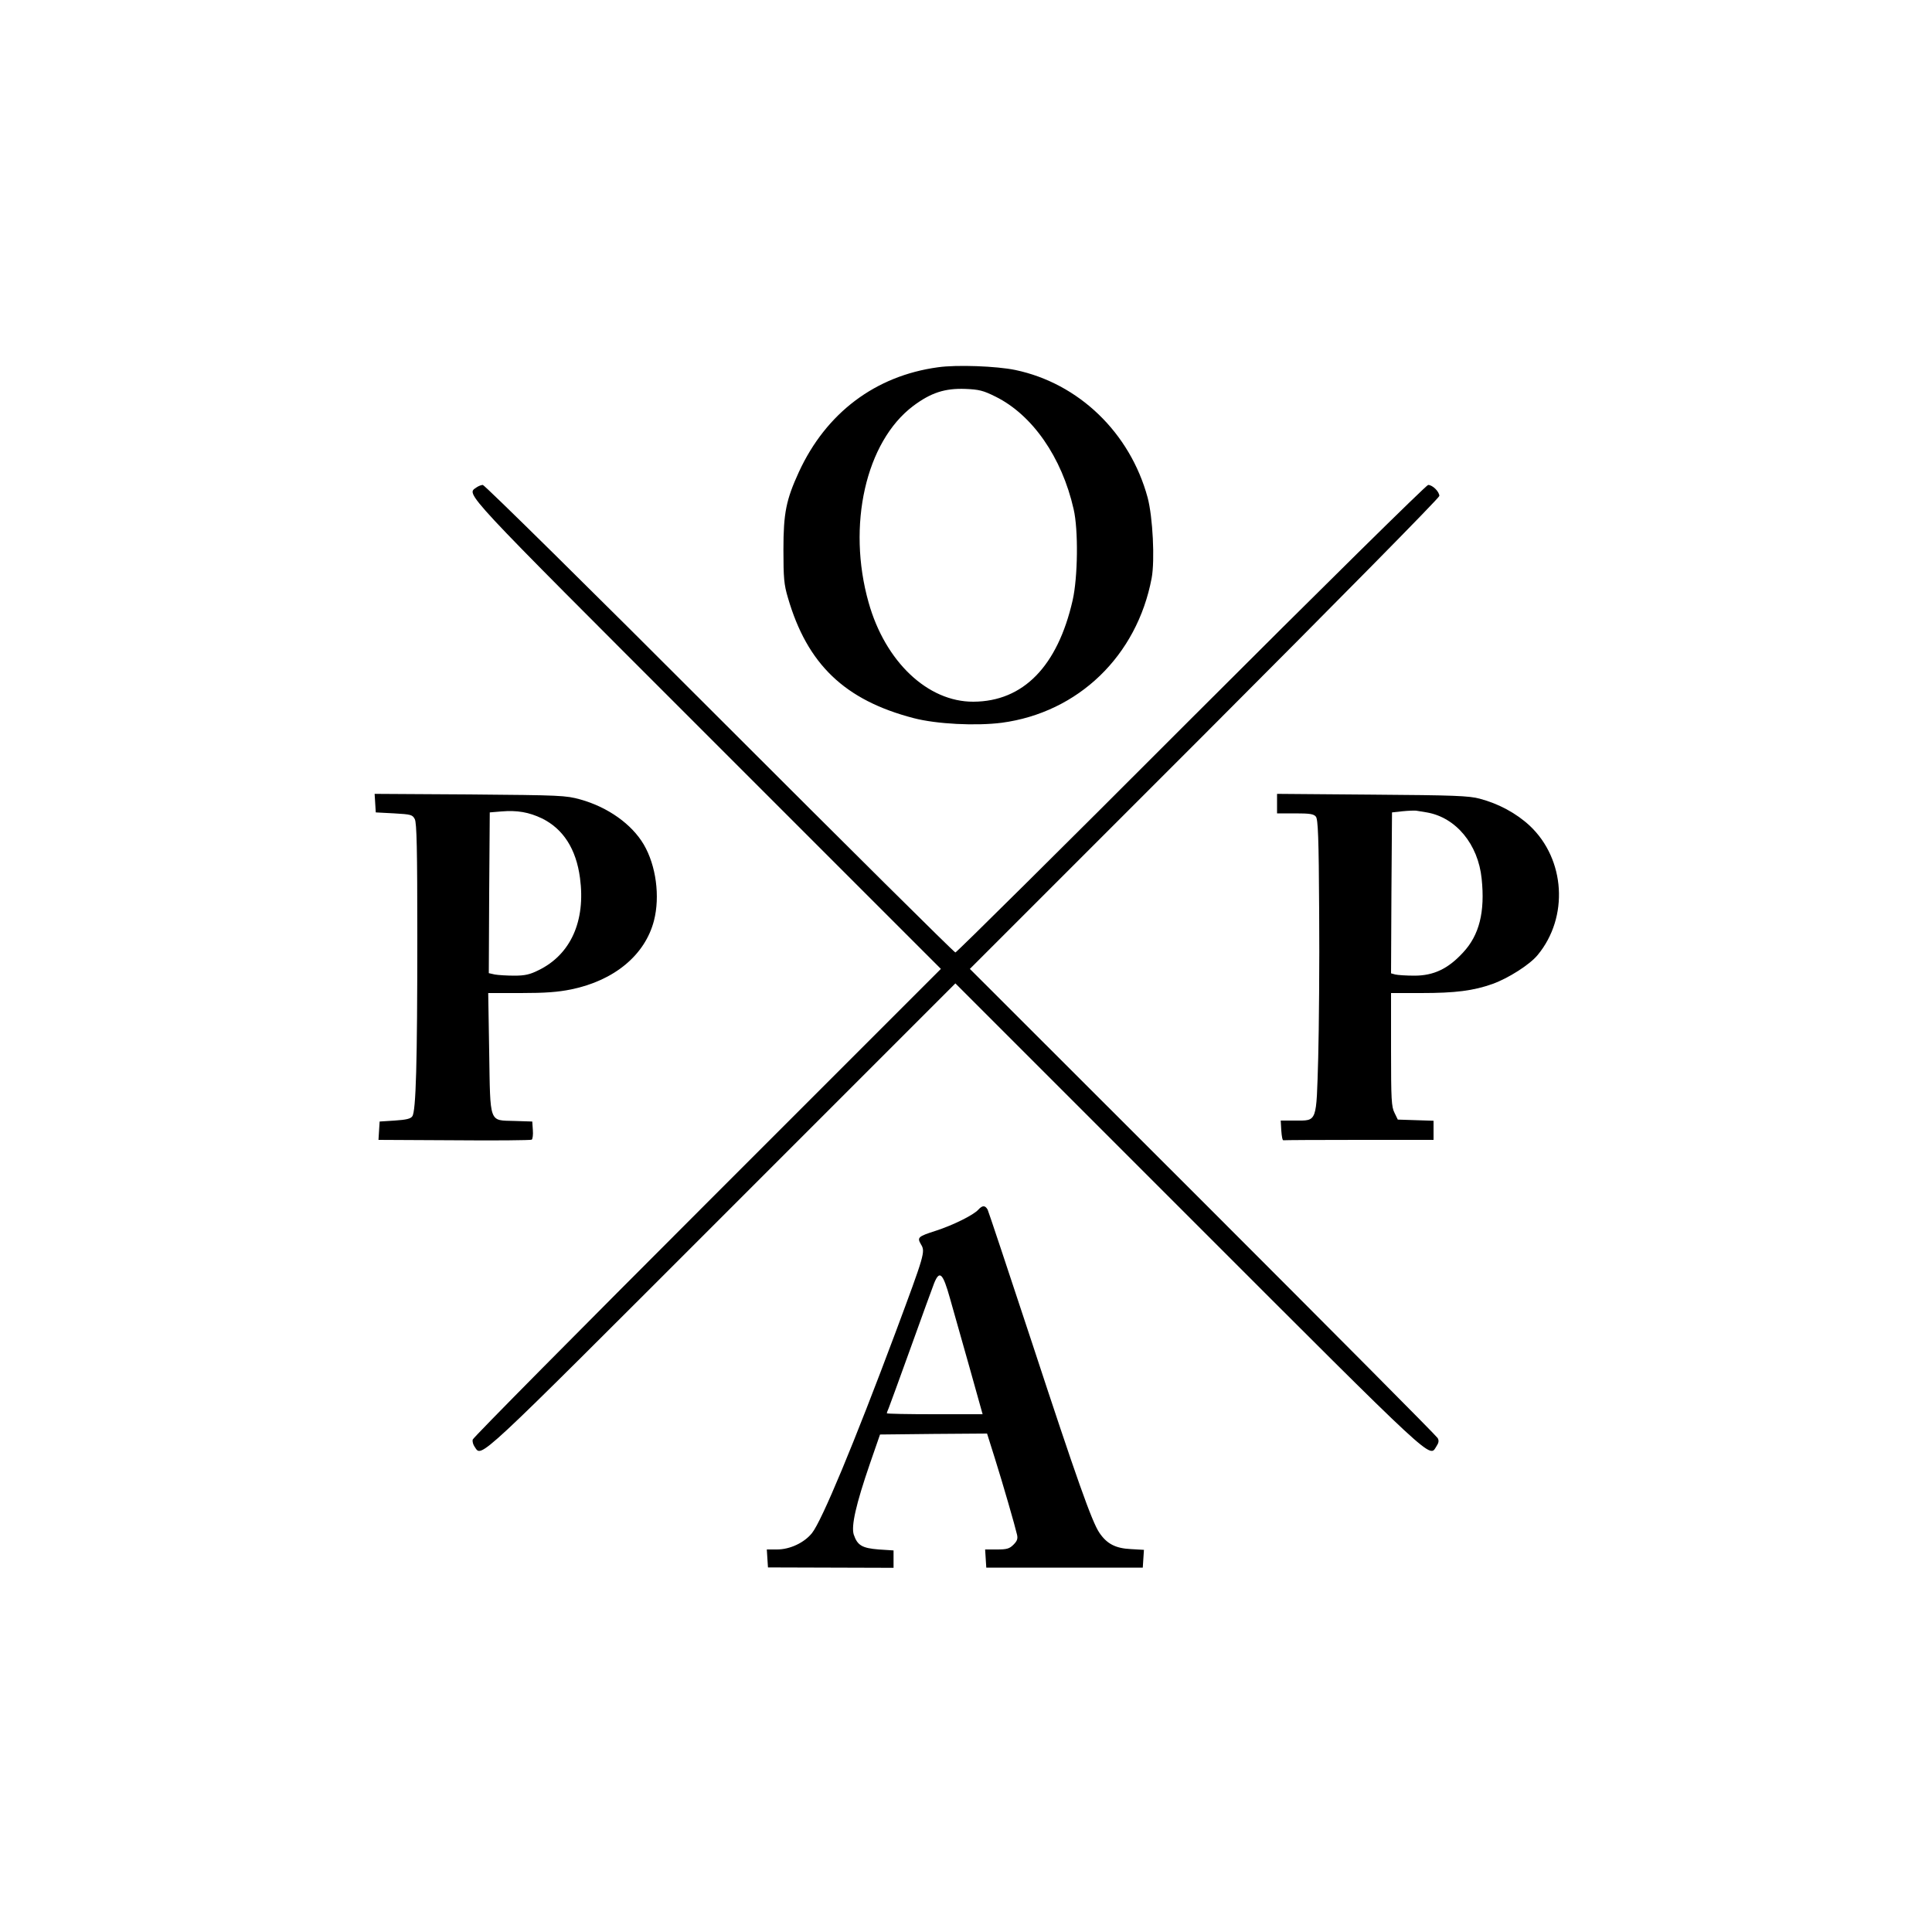
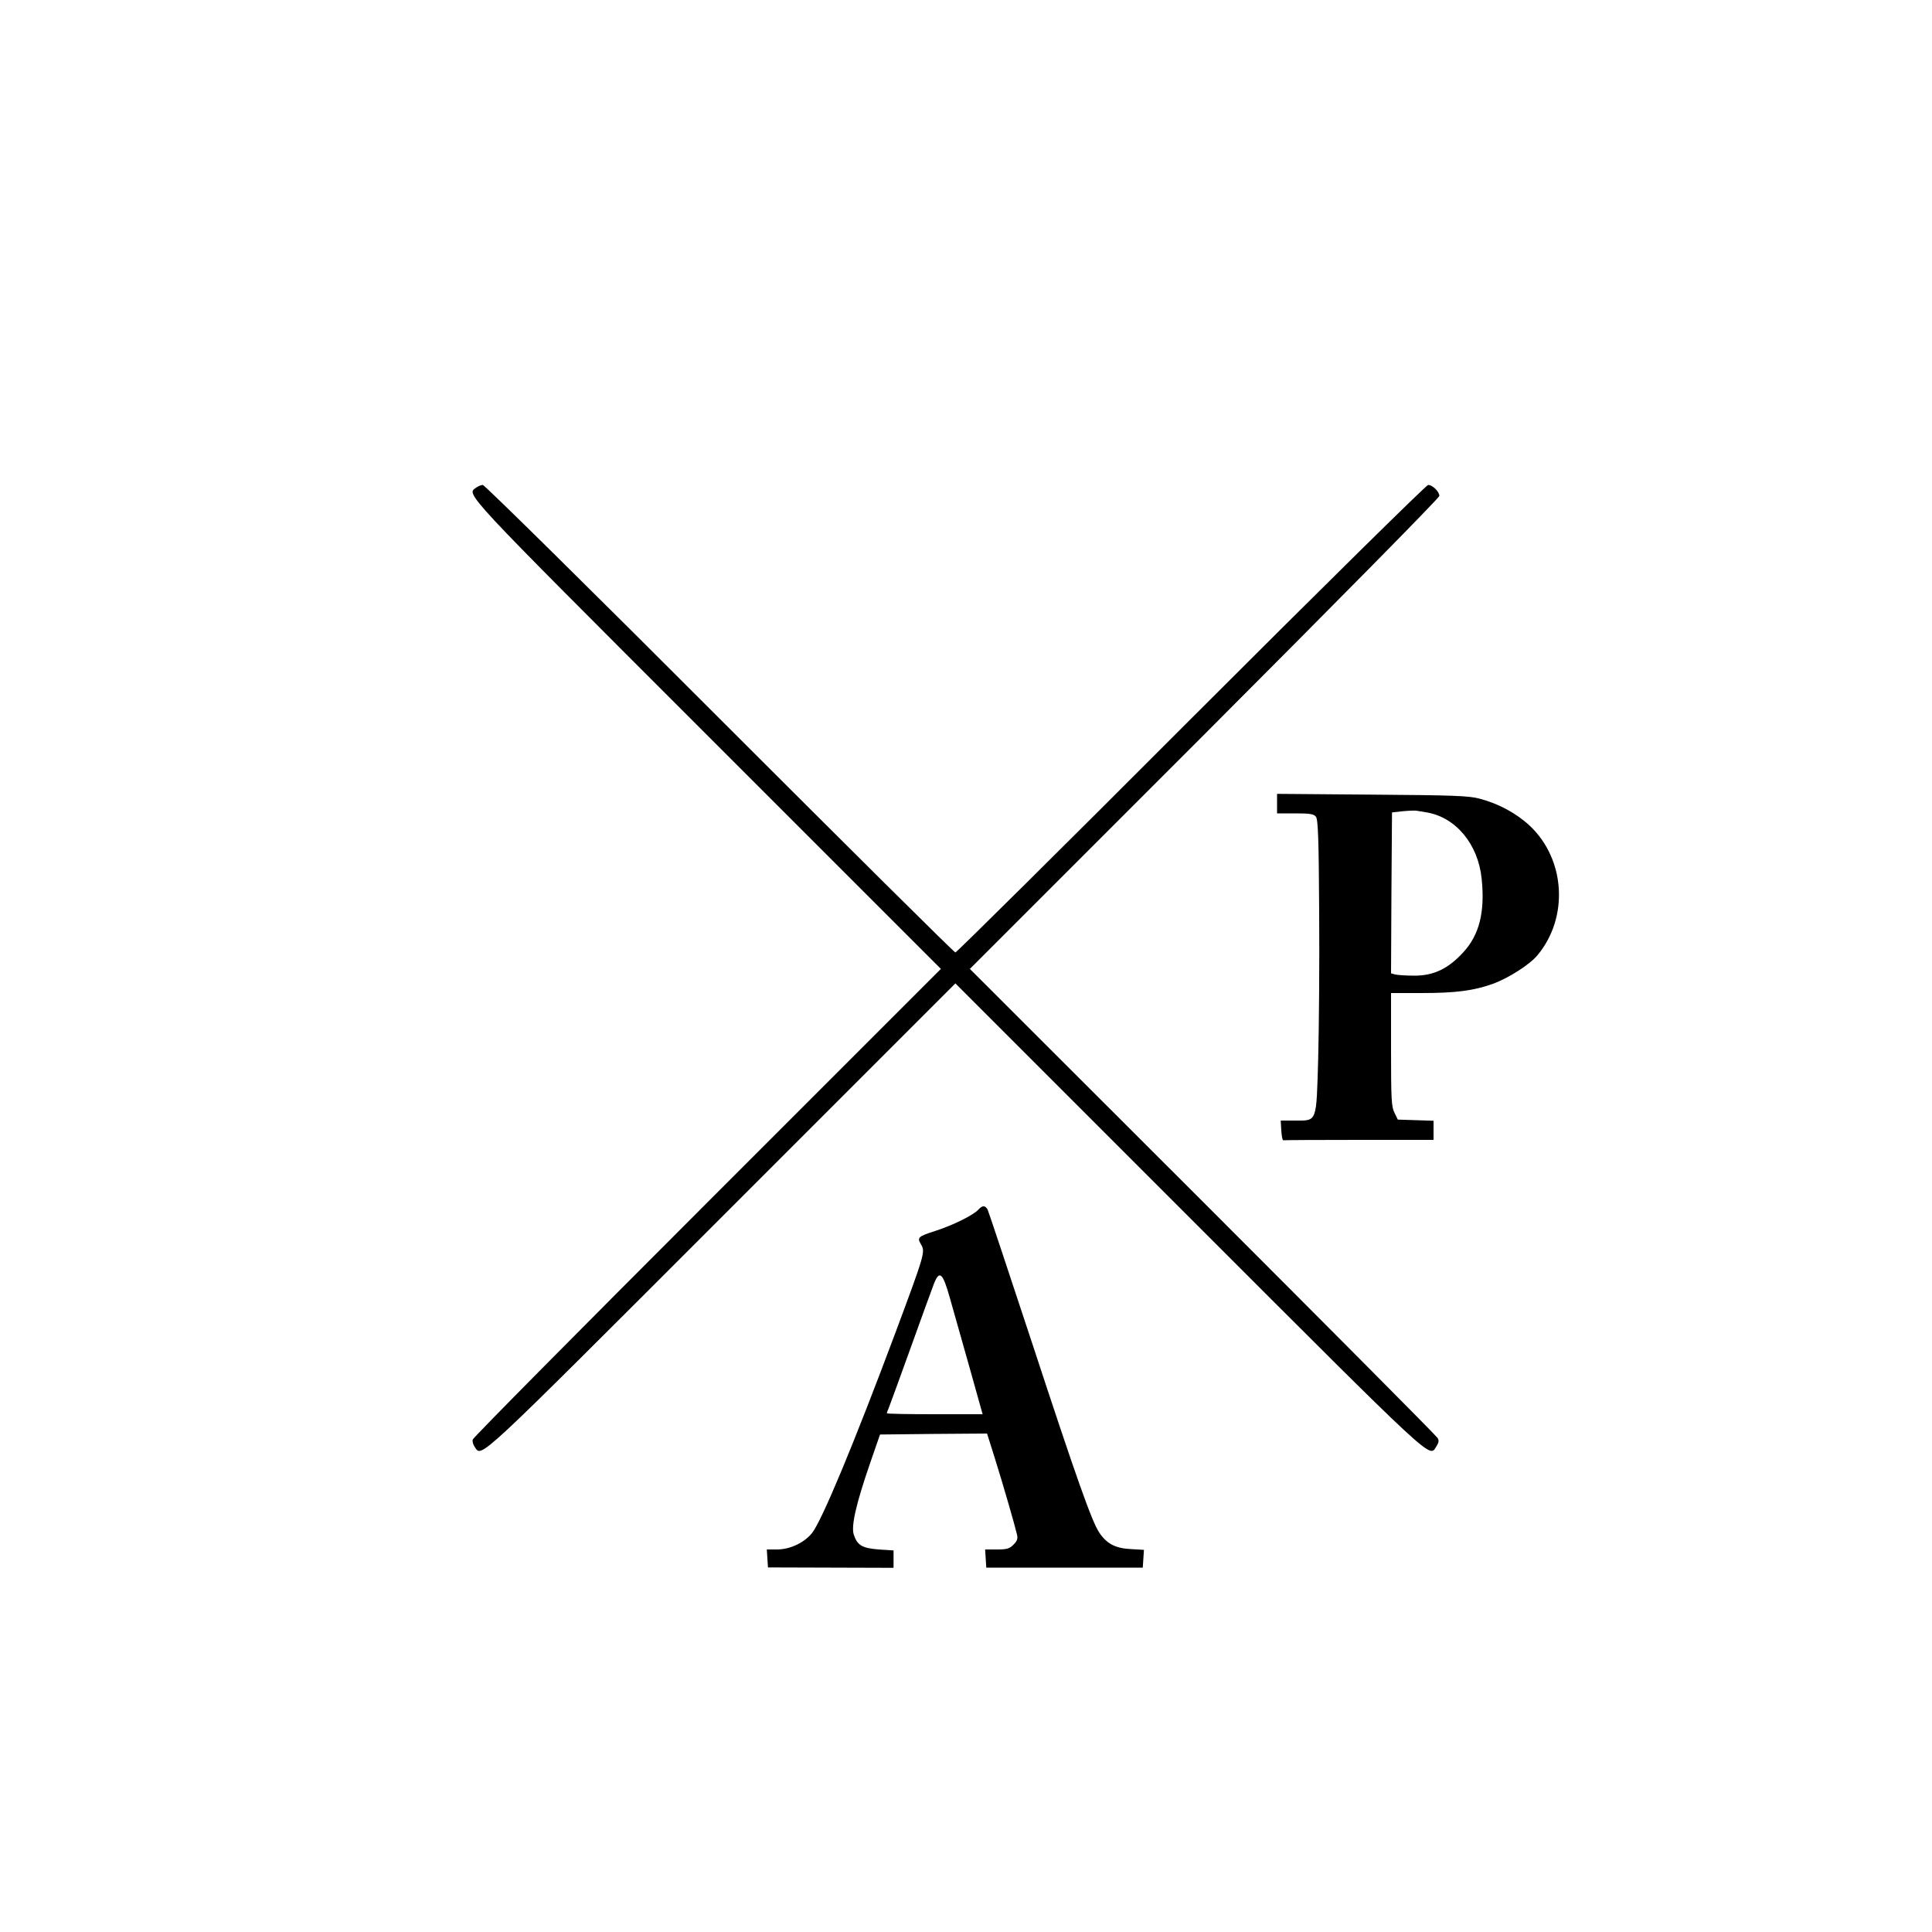
<svg xmlns="http://www.w3.org/2000/svg" version="1.0" width="1000pt" height="1000pt" viewBox="0 0 1000 1000" preserveAspectRatio="xMidYMid meet">
  <g transform="translate(0,1000) scale(0.1,-0.1)" fill="#000000" stroke="none">
-     <path d="M4855 8099 c-324 -44 -579 -236 -720 -542 -66 -144 -80 -212 -80 -402 0 -147 3 -181 23 -248 100 -345 294 -531 651 -624 119 -31 322 -41 456 -24 396 53 700 346 776 749 17 92 6 316 -21 417 -91 335 -356 591 -685 660 -96 20 -303 28 -400 14z m298 -152 c190 -94 343 -313 404 -582 25 -107 22 -353 -5 -472 -78 -342 -256 -524 -514 -525 -236 -1 -456 207 -542 513 -113 399 -15 833 231 1018 91 68 163 92 270 88 70 -3 92 -8 156 -40z" />
    <path d="M2466 7477 c-53 -38 -93 5 1193 -1281 l1211 -1211 -1209 -1209 c-665 -665 -1212 -1217 -1214 -1227 -3 -10 2 -27 10 -38 38 -55 -8 -97 1278 1189 l1210 1210 1210 -1210 c1297 -1297 1241 -1245 1280 -1186 12 18 14 30 6 43 -5 10 -552 560 -1215 1223 l-1206 1205 1215 1215 c682 683 1215 1223 1215 1233 0 22 -35 57 -58 57 -9 0 -541 -524 -1227 -1210 -665 -666 -1214 -1210 -1220 -1210 -6 0 -555 545 -1220 1210 -665 666 -1217 1210 -1226 1210 -8 0 -23 -6 -33 -13z" />
-     <path d="M1942 5843 l3 -48 95 -5 c88 -5 95 -7 107 -30 10 -19 13 -159 13 -606 0 -657 -7 -906 -26 -932 -9 -13 -32 -18 -91 -22 l-78 -5 -3 -47 -3 -48 391 -2 c216 -2 396 0 402 3 5 3 8 26 6 50 l-3 44 -93 3 c-132 4 -124 -18 -130 358 l-5 304 169 0 c127 0 192 5 261 19 223 46 382 178 428 356 32 125 11 285 -53 394 -62 105 -185 193 -328 233 -76 21 -100 22 -572 26 l-493 3 3 -48z m863 -79 c110 -54 177 -158 197 -308 30 -223 -48 -397 -215 -478 -44 -22 -70 -28 -125 -28 -38 0 -84 3 -101 6 l-31 7 2 416 3 416 60 5 c82 7 143 -4 210 -36z" />
    <path d="M6610 5841 l0 -51 94 0 c75 0 96 -3 107 -17 11 -13 15 -107 17 -492 2 -262 -1 -603 -5 -757 -10 -338 -4 -324 -120 -324 l-74 0 3 -52 c2 -29 6 -52 11 -50 4 1 180 2 392 2 l385 0 0 50 0 49 -92 3 -93 3 -17 35 c-16 31 -18 69 -18 328 l0 292 156 0 c178 0 270 12 369 47 83 30 193 100 234 150 162 196 143 496 -41 669 -70 65 -161 114 -259 140 -55 15 -133 18 -556 21 l-493 4 0 -50z m775 -46 c151 -26 266 -165 284 -343 18 -172 -12 -292 -96 -382 -78 -85 -153 -120 -252 -120 -42 0 -86 3 -99 6 l-22 6 2 417 3 416 55 6 c30 3 62 4 70 3 8 -1 33 -5 55 -9z" />
    <path d="M5064 3739 c-25 -28 -130 -80 -219 -109 -94 -30 -99 -35 -78 -71 23 -38 20 -48 -133 -459 -214 -572 -380 -971 -431 -1035 -40 -50 -114 -85 -181 -85 l-53 0 3 -47 3 -46 325 -1 325 -1 0 45 0 45 -77 5 c-86 7 -110 21 -129 77 -14 44 11 156 84 368 l52 150 277 3 277 2 40 -127 c44 -140 105 -352 115 -396 5 -21 1 -33 -18 -52 -21 -21 -34 -25 -86 -25 l-61 0 3 -47 3 -47 405 0 405 0 3 46 3 46 -69 4 c-78 4 -123 27 -162 85 -38 56 -116 275 -349 985 -122 370 -225 679 -229 687 -13 23 -27 23 -48 0z m-147 -459 c18 -63 63 -224 101 -357 l68 -243 -248 0 c-136 0 -248 2 -248 5 0 2 4 14 10 27 5 13 57 154 114 313 57 160 112 309 121 333 28 69 45 54 82 -78z" />
  </g>
</svg>